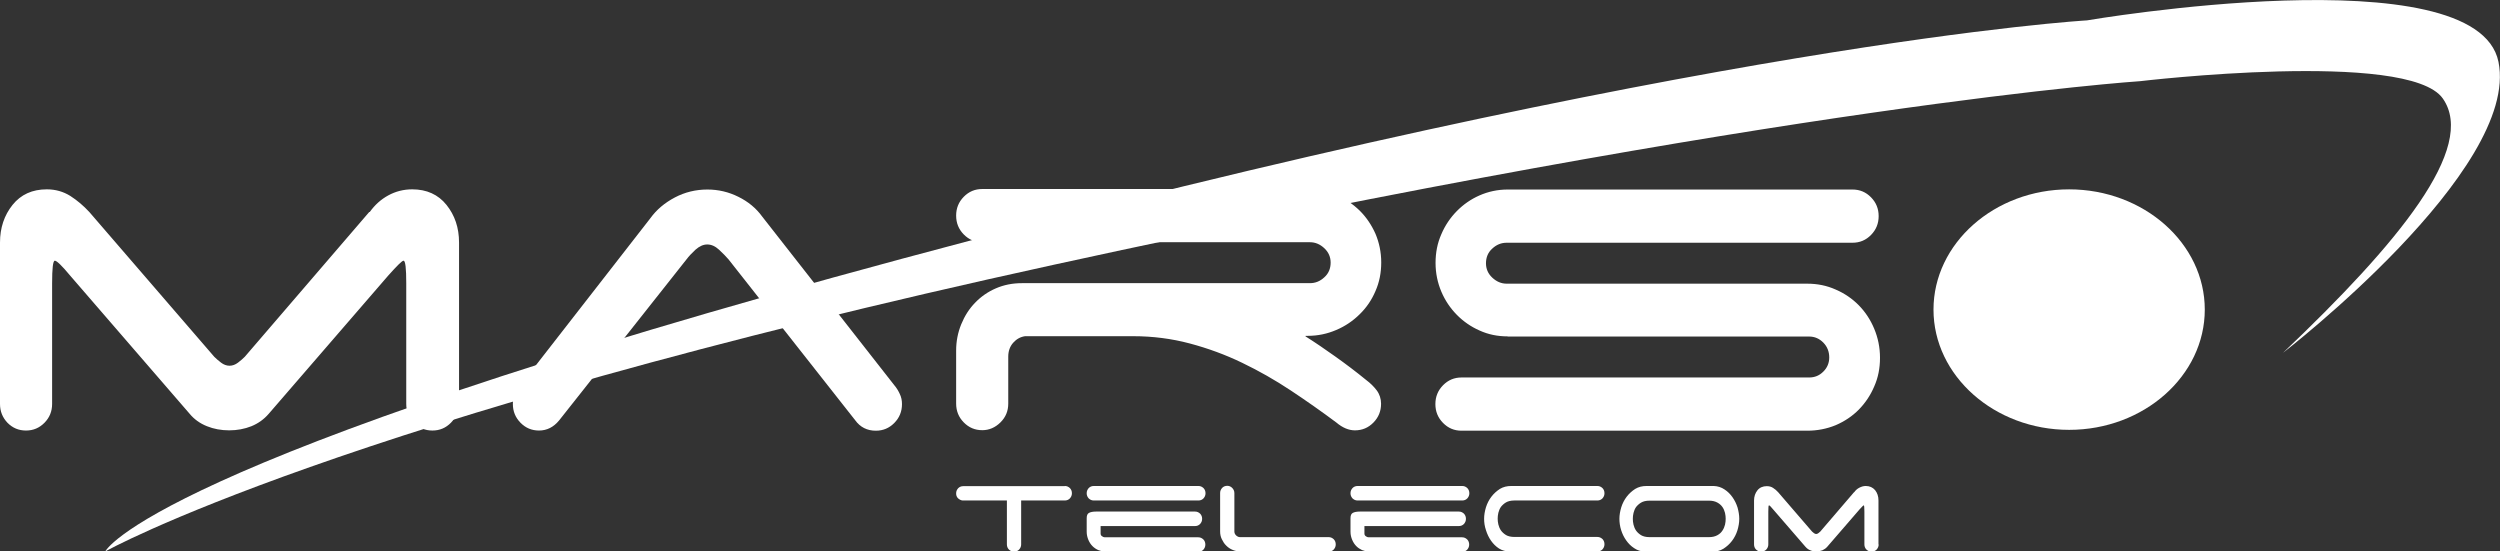
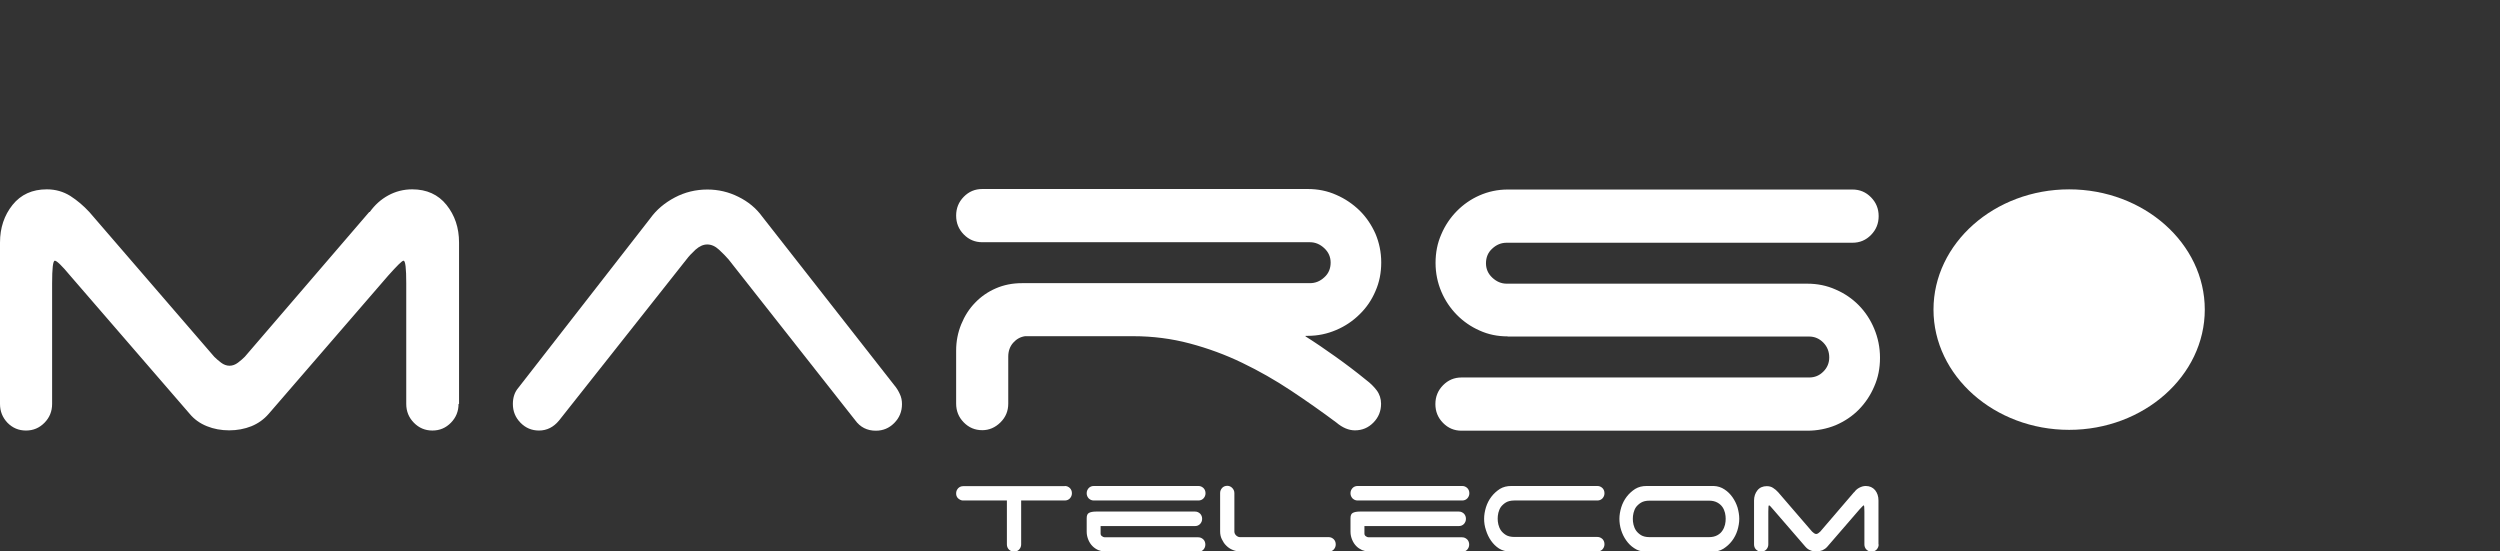
<svg xmlns="http://www.w3.org/2000/svg" width="136" height="30" viewBox="0 0 136 30" fill="none">
  <rect x="0" y="0" width="136" height="30" fill="#333333" stroke="none" />
  <g clip-path="url(#clip0)">
-     <path fill-rule="evenodd" clip-rule="evenodd" d="M124.197 19.192C124.197 19.192 137.108 9.239 135.917 3.365C134.726 -2.519 113.53 1.109 113.53 1.109C113.53 1.109 92.769 2.293 49.058 14.079C7.979 25.151 5.726 30 5.726 30C5.726 30 18.231 22.951 57.342 14.399C97.267 5.667 116.412 4.417 116.412 4.417C116.412 4.417 131.013 2.688 132.888 5.357C134.762 8.027 130.468 13.233 124.197 19.192Z" fill="white" />
    <path fill-rule="evenodd" clip-rule="evenodd" d="M112.561 23.384C116.624 23.384 119.94 20.442 119.94 16.842C119.94 13.242 116.624 10.301 112.561 10.301C108.497 10.301 105.182 13.242 105.182 16.842C105.182 20.442 108.497 23.384 112.561 23.384Z" fill="white" />
    <path fill-rule="evenodd" clip-rule="evenodd" d="M57.924 26.438C58.035 26.438 58.118 26.475 58.201 26.55C58.275 26.626 58.312 26.72 58.312 26.832C58.312 26.945 58.275 27.03 58.201 27.114C58.127 27.189 58.035 27.227 57.924 27.227H55.551V29.614C55.551 29.727 55.514 29.812 55.44 29.896C55.366 29.971 55.274 30.009 55.163 30.009C55.052 30.009 54.969 29.971 54.886 29.896C54.812 29.821 54.775 29.727 54.775 29.614V27.227H52.364C52.272 27.218 52.189 27.171 52.115 27.105C52.041 27.03 52.014 26.945 52.014 26.842C52.014 26.729 52.05 26.644 52.124 26.56C52.198 26.485 52.291 26.447 52.401 26.447H57.924V26.438ZM59.116 26.832C59.116 26.72 59.153 26.635 59.226 26.55C59.3 26.475 59.393 26.438 59.504 26.438H65.192C65.303 26.438 65.386 26.475 65.469 26.55C65.543 26.626 65.58 26.72 65.58 26.832C65.58 26.945 65.543 27.03 65.469 27.114C65.396 27.189 65.303 27.227 65.192 27.227H59.504C59.393 27.227 59.309 27.189 59.226 27.114C59.153 27.03 59.116 26.945 59.116 26.832ZM60.094 30C59.974 30 59.864 29.971 59.744 29.924C59.623 29.868 59.522 29.802 59.43 29.708C59.337 29.614 59.263 29.502 59.208 29.37C59.153 29.238 59.116 29.088 59.116 28.928V28.195C59.116 28.045 59.153 27.951 59.236 27.904C59.319 27.857 59.448 27.829 59.623 27.829H65.008C65.119 27.829 65.202 27.866 65.285 27.941C65.359 28.017 65.396 28.111 65.396 28.223C65.396 28.336 65.359 28.421 65.285 28.505C65.211 28.581 65.119 28.618 65.008 28.618H59.873V29.022C59.873 29.079 59.891 29.126 59.938 29.163C59.984 29.201 60.039 29.229 60.122 29.229H65.183C65.294 29.229 65.377 29.267 65.46 29.342C65.534 29.417 65.571 29.511 65.571 29.624C65.571 29.736 65.534 29.821 65.46 29.906C65.386 29.981 65.294 30.018 65.183 30.018H60.094V30ZM67.483 30C67.335 30 67.187 29.971 67.058 29.915C66.919 29.859 66.809 29.784 66.707 29.68C66.606 29.586 66.532 29.464 66.467 29.332C66.402 29.201 66.375 29.06 66.375 28.909V26.823C66.375 26.71 66.412 26.626 66.485 26.541C66.559 26.466 66.652 26.428 66.763 26.428C66.864 26.428 66.956 26.466 67.03 26.541C67.104 26.616 67.15 26.71 67.15 26.823V28.909C67.15 28.994 67.178 29.06 67.243 29.126C67.307 29.182 67.372 29.22 67.455 29.22H72.276C72.387 29.22 72.47 29.257 72.553 29.332C72.627 29.407 72.664 29.502 72.664 29.614C72.664 29.727 72.627 29.812 72.553 29.896C72.479 29.971 72.387 30.009 72.276 30.009H67.483V30ZM73.467 26.832C73.467 26.72 73.504 26.635 73.578 26.55C73.652 26.475 73.744 26.438 73.855 26.438H79.544C79.655 26.438 79.738 26.475 79.821 26.55C79.895 26.626 79.932 26.72 79.932 26.832C79.932 26.945 79.895 27.03 79.821 27.114C79.747 27.189 79.655 27.227 79.544 27.227H73.855C73.744 27.227 73.661 27.189 73.578 27.114C73.504 27.03 73.467 26.945 73.467 26.832ZM74.446 30C74.326 30 74.215 29.971 74.095 29.924C73.975 29.868 73.874 29.802 73.781 29.708C73.689 29.614 73.615 29.502 73.56 29.37C73.504 29.238 73.467 29.088 73.467 28.928V28.195C73.467 28.045 73.504 27.951 73.587 27.904C73.671 27.857 73.8 27.829 73.975 27.829H79.359C79.47 27.829 79.553 27.866 79.637 27.941C79.71 28.017 79.747 28.111 79.747 28.223C79.747 28.336 79.71 28.421 79.637 28.505C79.563 28.581 79.47 28.618 79.359 28.618H74.225V29.022C74.225 29.079 74.243 29.126 74.289 29.163C74.335 29.201 74.391 29.229 74.474 29.229H79.535C79.646 29.229 79.729 29.267 79.812 29.342C79.886 29.417 79.923 29.511 79.923 29.624C79.923 29.736 79.886 29.821 79.812 29.906C79.738 29.981 79.646 30.018 79.535 30.018H74.446V30Z" fill="white" />
    <path fill-rule="evenodd" clip-rule="evenodd" d="M80.736 28.223C80.736 28.016 80.772 27.81 80.837 27.593C80.902 27.387 81.003 27.189 81.133 27.02C81.262 26.851 81.419 26.71 81.594 26.597C81.779 26.485 81.982 26.438 82.213 26.438H86.896C87.006 26.438 87.09 26.475 87.173 26.55C87.246 26.625 87.283 26.72 87.283 26.832C87.283 26.945 87.246 27.03 87.173 27.114C87.099 27.189 87.006 27.227 86.896 27.227H82.379C82.195 27.227 82.038 27.265 81.927 27.33C81.816 27.396 81.724 27.481 81.65 27.575C81.585 27.669 81.539 27.782 81.511 27.894C81.484 28.007 81.474 28.12 81.474 28.214C81.474 28.308 81.484 28.421 81.511 28.533C81.539 28.646 81.585 28.759 81.65 28.853C81.715 28.947 81.807 29.032 81.927 29.107C82.038 29.172 82.195 29.21 82.379 29.21H86.896C87.006 29.21 87.09 29.248 87.173 29.323C87.246 29.398 87.283 29.492 87.283 29.605C87.283 29.718 87.246 29.802 87.173 29.887C87.099 29.962 87.006 30 86.896 30H82.13C81.909 30 81.715 29.943 81.548 29.84C81.373 29.727 81.234 29.586 81.114 29.417C80.994 29.248 80.902 29.05 80.837 28.843C80.763 28.627 80.736 28.421 80.736 28.223ZM92.972 29.22C93.157 29.22 93.305 29.182 93.425 29.116C93.545 29.05 93.637 28.966 93.702 28.862C93.767 28.768 93.813 28.655 93.841 28.543C93.868 28.43 93.877 28.317 93.877 28.223C93.877 28.129 93.868 28.016 93.841 27.904C93.813 27.791 93.767 27.678 93.702 27.584C93.637 27.49 93.545 27.405 93.425 27.34C93.305 27.274 93.157 27.236 92.972 27.236H89.731C89.546 27.236 89.389 27.274 89.278 27.34C89.168 27.405 89.075 27.49 89.001 27.584C88.937 27.678 88.89 27.791 88.863 27.904C88.835 28.016 88.826 28.129 88.826 28.223C88.826 28.317 88.835 28.43 88.863 28.543C88.89 28.655 88.937 28.768 89.001 28.862C89.066 28.956 89.158 29.041 89.278 29.116C89.389 29.182 89.546 29.22 89.731 29.22H92.972ZM94.616 28.223C94.616 28.43 94.579 28.637 94.515 28.853C94.45 29.06 94.349 29.257 94.219 29.426C94.09 29.595 93.933 29.736 93.757 29.849C93.573 29.962 93.37 30.009 93.139 30.009H89.481C89.26 30 89.066 29.934 88.9 29.821C88.724 29.708 88.586 29.567 88.466 29.398C88.346 29.229 88.253 29.041 88.189 28.834C88.124 28.627 88.096 28.421 88.096 28.223C88.096 28.016 88.133 27.81 88.198 27.593C88.262 27.387 88.364 27.189 88.493 27.02C88.623 26.851 88.78 26.71 88.955 26.597C89.14 26.485 89.343 26.438 89.574 26.438H93.231C93.453 26.447 93.647 26.513 93.813 26.625C93.988 26.738 94.127 26.879 94.247 27.048C94.367 27.218 94.459 27.405 94.524 27.612C94.579 27.819 94.616 28.016 94.616 28.223ZM102.199 29.614C102.199 29.727 102.162 29.812 102.088 29.896C102.014 29.971 101.921 30.009 101.811 30.009C101.7 30.009 101.617 29.971 101.534 29.896C101.46 29.821 101.423 29.727 101.423 29.614V27.828C101.423 27.603 101.414 27.49 101.386 27.49C101.367 27.49 101.293 27.565 101.164 27.706L99.4 29.746C99.326 29.83 99.243 29.887 99.142 29.934C99.04 29.971 98.929 30 98.809 30C98.689 30 98.578 29.981 98.477 29.934C98.375 29.896 98.292 29.83 98.218 29.746L96.454 27.706C96.334 27.556 96.26 27.49 96.233 27.49C96.205 27.49 96.196 27.603 96.196 27.828V29.614C96.196 29.727 96.159 29.812 96.085 29.896C96.011 29.971 95.918 30.009 95.808 30.009C95.697 30.009 95.614 29.971 95.531 29.896C95.457 29.821 95.42 29.727 95.42 29.614V27.227C95.42 27.011 95.484 26.823 95.605 26.672C95.725 26.522 95.9 26.447 96.112 26.447C96.242 26.447 96.353 26.475 96.454 26.541C96.556 26.607 96.648 26.682 96.731 26.776L98.578 28.919C98.606 28.947 98.643 28.975 98.68 29.003C98.717 29.032 98.763 29.05 98.8 29.05C98.837 29.05 98.883 29.032 98.92 29.003C98.957 28.975 98.994 28.947 99.022 28.919L100.859 26.776H100.869C100.943 26.672 101.035 26.588 101.146 26.532C101.257 26.475 101.367 26.438 101.497 26.438C101.709 26.438 101.875 26.513 102.005 26.663C102.125 26.813 102.189 27.001 102.189 27.218V29.614H102.199Z" fill="white" />
    <path fill-rule="evenodd" clip-rule="evenodd" d="M24.945 21.974C24.945 22.378 24.806 22.716 24.529 22.998C24.252 23.28 23.92 23.421 23.523 23.421C23.125 23.421 22.793 23.28 22.516 22.998C22.239 22.716 22.1 22.378 22.1 21.974V15.413C22.1 14.596 22.054 14.182 21.953 14.182C21.869 14.182 21.602 14.455 21.121 14.99L14.62 22.509C14.361 22.81 14.047 23.035 13.678 23.186C13.299 23.336 12.902 23.411 12.468 23.411C12.034 23.411 11.627 23.336 11.258 23.186C10.879 23.035 10.565 22.81 10.316 22.509L3.814 14.99C3.362 14.445 3.085 14.182 2.983 14.182C2.881 14.182 2.835 14.596 2.835 15.413V21.974C2.835 22.378 2.697 22.716 2.42 22.998C2.143 23.28 1.81 23.421 1.413 23.421C1.016 23.421 0.683 23.28 0.406 22.998C0.139 22.716 0 22.378 0 21.974V13.195C0 12.396 0.231 11.71 0.683 11.146C1.136 10.582 1.755 10.3 2.549 10.3C3.02 10.3 3.445 10.423 3.823 10.658C4.202 10.902 4.544 11.193 4.858 11.532L11.655 19.408C11.757 19.511 11.877 19.614 12.024 19.727C12.172 19.84 12.329 19.896 12.486 19.896C12.643 19.896 12.8 19.84 12.948 19.727C13.096 19.614 13.216 19.511 13.317 19.408L20.087 11.532H20.115C20.392 11.146 20.724 10.846 21.121 10.63C21.518 10.413 21.953 10.3 22.424 10.3C23.209 10.3 23.837 10.582 24.289 11.146C24.741 11.71 24.972 12.387 24.972 13.195V21.974H24.945ZM71.02 18.299C71.556 18.637 72.091 19.003 72.645 19.398C73.2 19.793 73.763 20.216 74.326 20.677C74.539 20.836 74.733 21.024 74.89 21.231C75.047 21.438 75.13 21.692 75.13 21.964C75.13 22.368 74.991 22.706 74.714 22.988C74.437 23.27 74.105 23.411 73.707 23.411C73.375 23.411 73.033 23.27 72.701 22.988C71.897 22.387 71.066 21.804 70.216 21.24C69.367 20.677 68.49 20.178 67.575 19.737C66.661 19.295 65.71 18.947 64.722 18.684C63.733 18.421 62.708 18.289 61.646 18.289H55.763C55.505 18.327 55.292 18.449 55.117 18.646C54.941 18.844 54.849 19.098 54.849 19.398V21.955C54.849 22.359 54.71 22.697 54.424 22.979C54.138 23.261 53.805 23.402 53.436 23.402C53.039 23.402 52.706 23.261 52.429 22.979C52.152 22.697 52.014 22.359 52.014 21.955V19.069C52.014 18.571 52.106 18.092 52.291 17.641C52.475 17.19 52.725 16.795 53.048 16.466C53.362 16.137 53.741 15.874 54.175 15.686C54.609 15.498 55.08 15.404 55.597 15.404H71.26C71.556 15.404 71.814 15.3 72.045 15.084C72.276 14.878 72.387 14.605 72.387 14.286C72.387 13.985 72.276 13.722 72.045 13.505C71.814 13.289 71.556 13.177 71.26 13.177H53.436C53.039 13.177 52.706 13.036 52.429 12.754C52.152 12.472 52.014 12.133 52.014 11.729C52.014 11.325 52.152 10.987 52.429 10.705C52.706 10.423 53.039 10.282 53.436 10.282H71.14C71.694 10.282 72.211 10.385 72.692 10.601C73.172 10.808 73.597 11.099 73.966 11.457C74.326 11.814 74.612 12.237 74.825 12.716C75.028 13.195 75.139 13.722 75.139 14.276C75.139 14.84 75.037 15.357 74.825 15.836C74.622 16.316 74.335 16.738 73.966 17.096C73.606 17.453 73.181 17.744 72.692 17.951C72.211 18.158 71.694 18.27 71.14 18.27H71.02V18.299ZM82.019 18.299C81.465 18.299 80.957 18.195 80.486 17.979C80.015 17.772 79.6 17.481 79.249 17.124C78.898 16.767 78.611 16.344 78.408 15.864C78.205 15.385 78.094 14.859 78.094 14.304C78.094 13.74 78.196 13.223 78.408 12.744C78.611 12.265 78.898 11.842 79.249 11.485C79.6 11.128 80.015 10.836 80.486 10.63C80.957 10.423 81.474 10.31 82.019 10.31H100.776C101.173 10.31 101.506 10.451 101.783 10.733C102.06 11.015 102.199 11.353 102.199 11.757C102.199 12.161 102.06 12.5 101.783 12.782C101.506 13.064 101.173 13.205 100.776 13.205H81.964C81.668 13.205 81.41 13.308 81.179 13.524C80.948 13.731 80.837 14.004 80.837 14.323C80.837 14.624 80.948 14.887 81.179 15.103C81.41 15.319 81.668 15.432 81.964 15.432H98.311C98.865 15.432 99.382 15.536 99.862 15.752C100.342 15.958 100.767 16.25 101.118 16.607C101.469 16.964 101.755 17.396 101.958 17.885C102.162 18.374 102.272 18.9 102.272 19.464C102.272 20.028 102.171 20.545 101.958 21.024C101.755 21.503 101.469 21.927 101.118 22.284C100.767 22.641 100.342 22.923 99.862 23.13C99.382 23.327 98.865 23.43 98.311 23.43H79.507C79.11 23.43 78.778 23.289 78.501 23.007C78.224 22.725 78.085 22.387 78.085 21.983C78.085 21.579 78.224 21.24 78.501 20.958C78.778 20.677 79.11 20.535 79.507 20.535H98.421C98.717 20.535 98.975 20.432 99.188 20.216C99.4 20.009 99.511 19.746 99.511 19.445C99.511 19.126 99.4 18.853 99.188 18.637C98.975 18.421 98.717 18.308 98.421 18.308H82.019V18.299Z" fill="white" />
    <path fill-rule="evenodd" clip-rule="evenodd" d="M30.412 22.876C30.116 23.233 29.756 23.421 29.322 23.421C28.925 23.421 28.593 23.28 28.316 22.998C28.039 22.716 27.9 22.378 27.9 21.974C27.9 21.616 28.002 21.325 28.196 21.099L35.381 11.87C35.713 11.41 36.157 11.034 36.711 10.742C37.265 10.451 37.856 10.31 38.484 10.31C39.075 10.31 39.638 10.442 40.165 10.705C40.7 10.968 41.134 11.325 41.467 11.786L48.652 20.959C48.772 21.099 48.864 21.25 48.947 21.428C49.031 21.598 49.068 21.786 49.068 21.983C49.068 22.387 48.929 22.726 48.652 23.007C48.375 23.289 48.042 23.43 47.645 23.43C47.174 23.43 46.796 23.242 46.519 22.857L39.629 14.107C39.49 13.947 39.315 13.769 39.112 13.581C38.909 13.393 38.696 13.299 38.474 13.299C38.262 13.299 38.05 13.393 37.837 13.581C37.634 13.769 37.468 13.947 37.348 14.107L30.412 22.876Z" fill="white" />
  </g>
  <defs>
    <clipPath id="clip0">
      <rect width="136" height="30" fill="white" />
    </clipPath>
  </defs>
</svg>